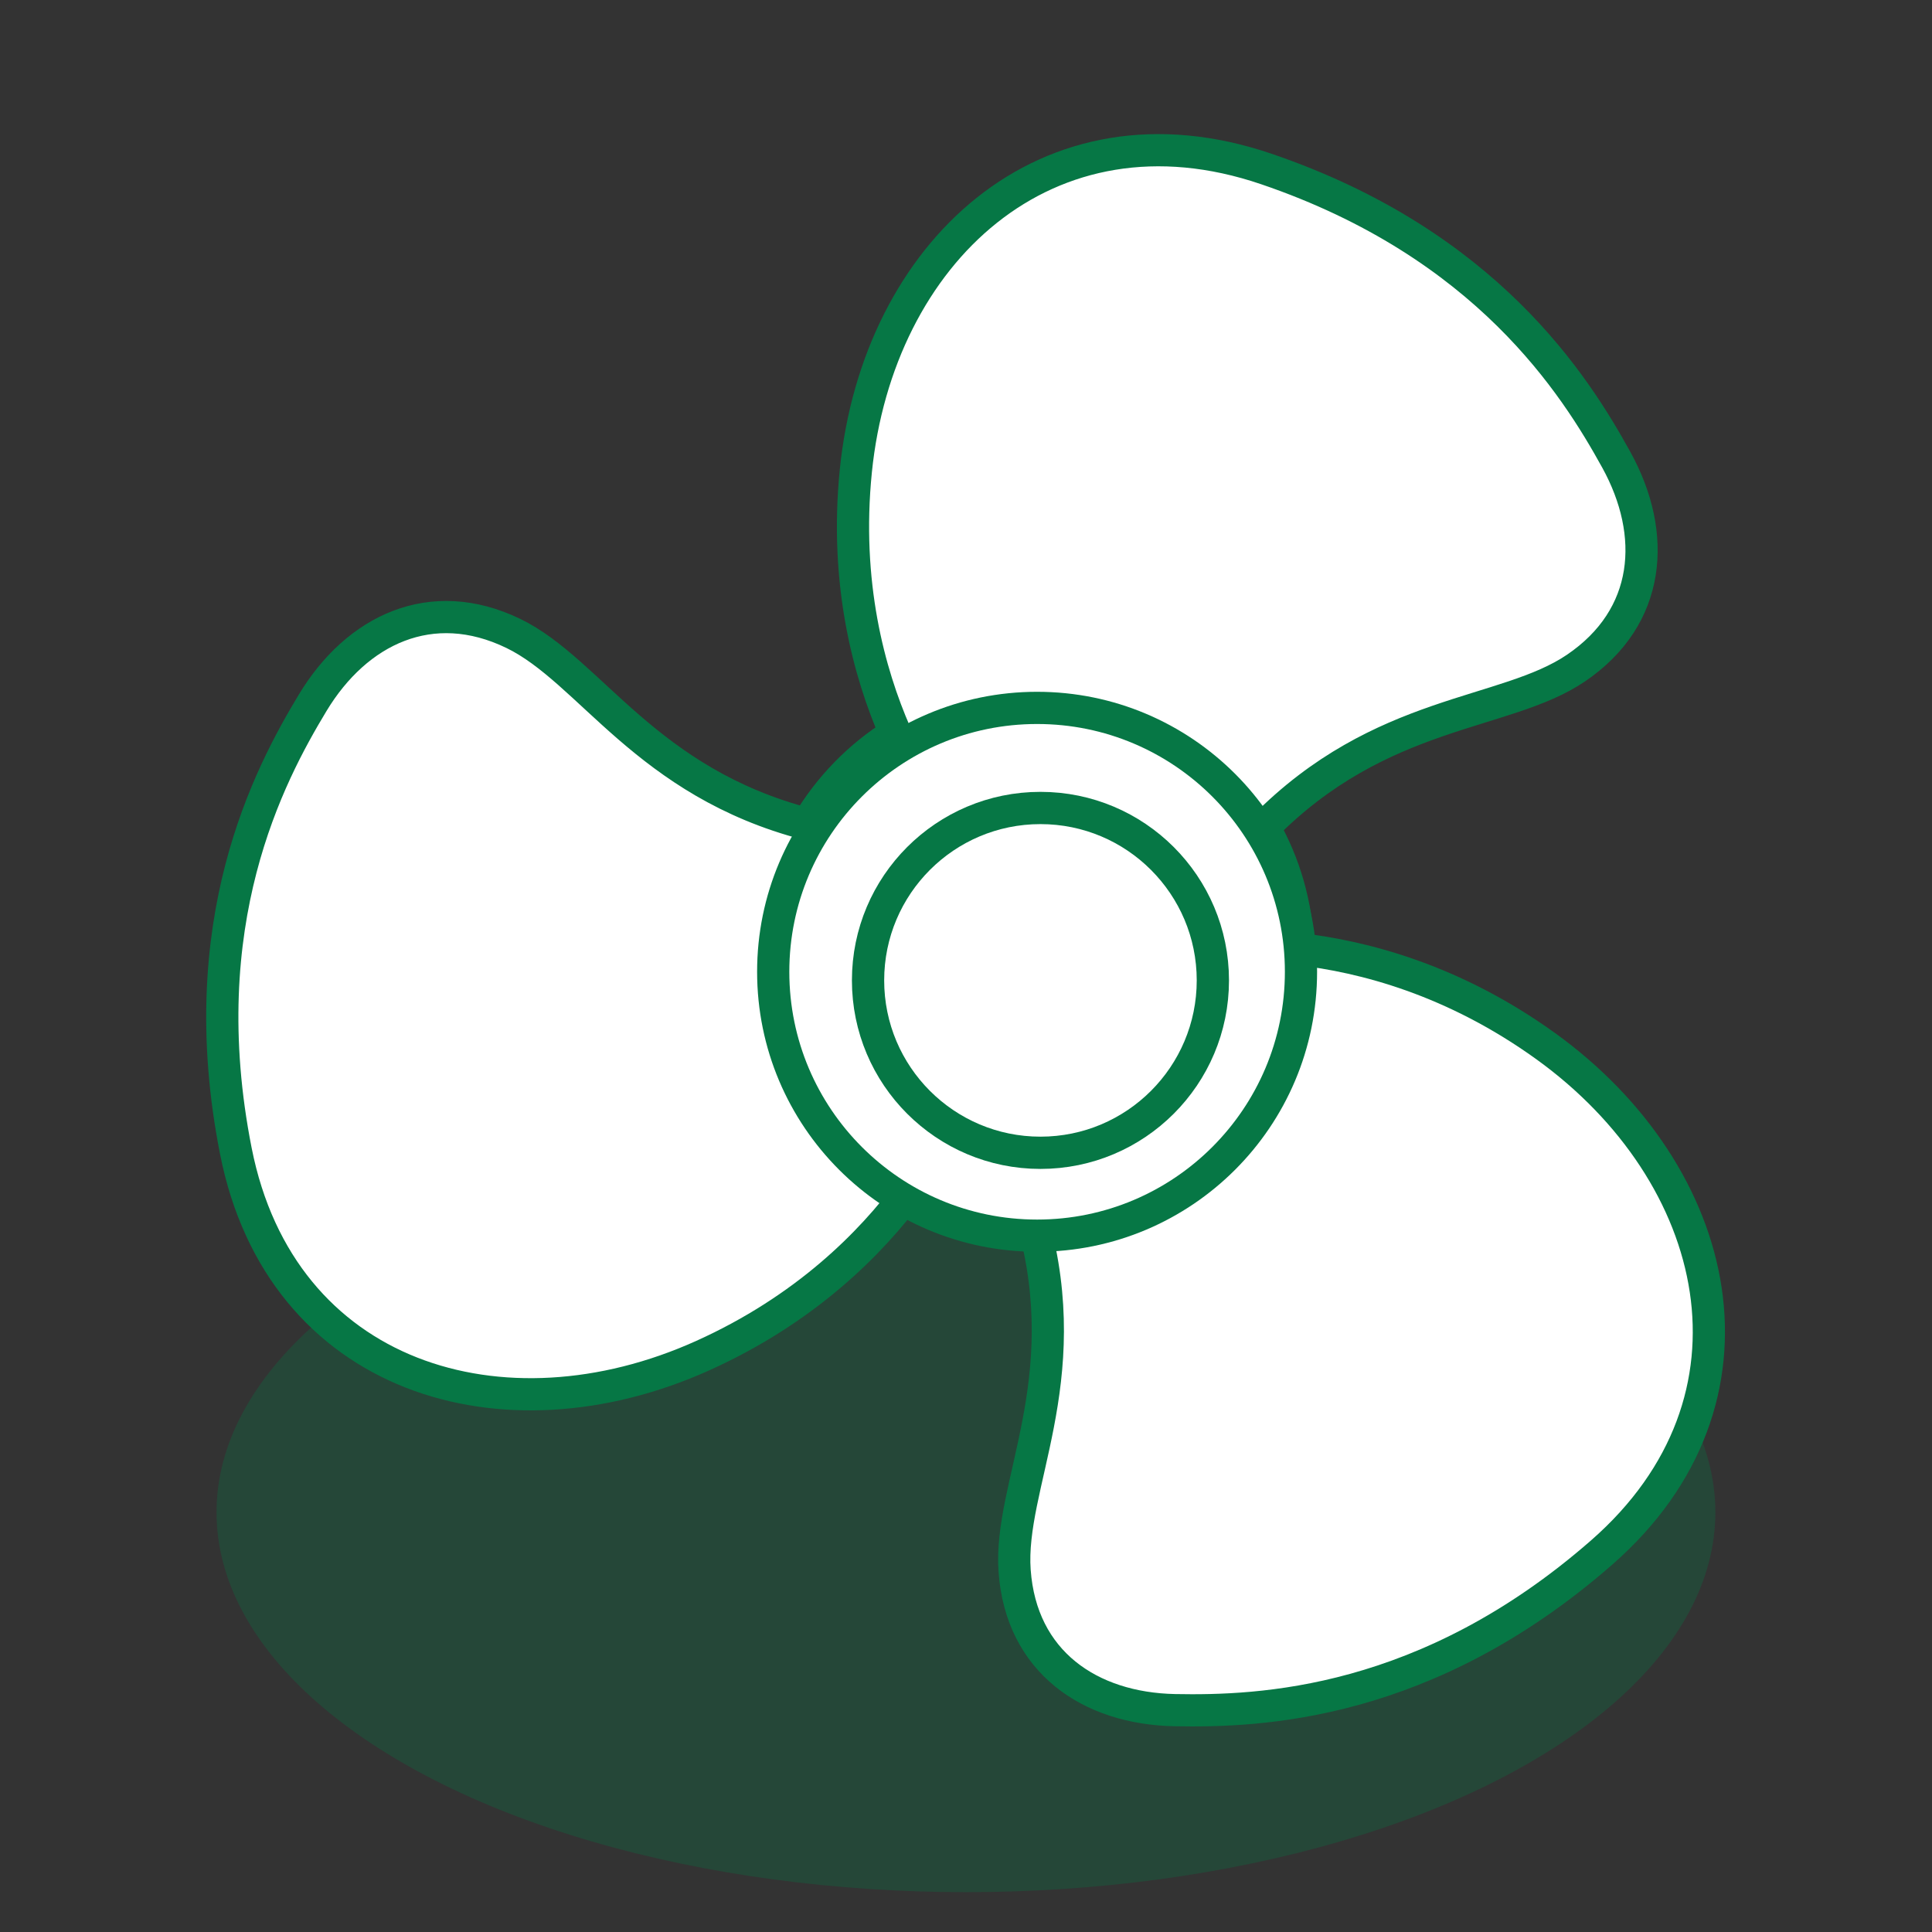
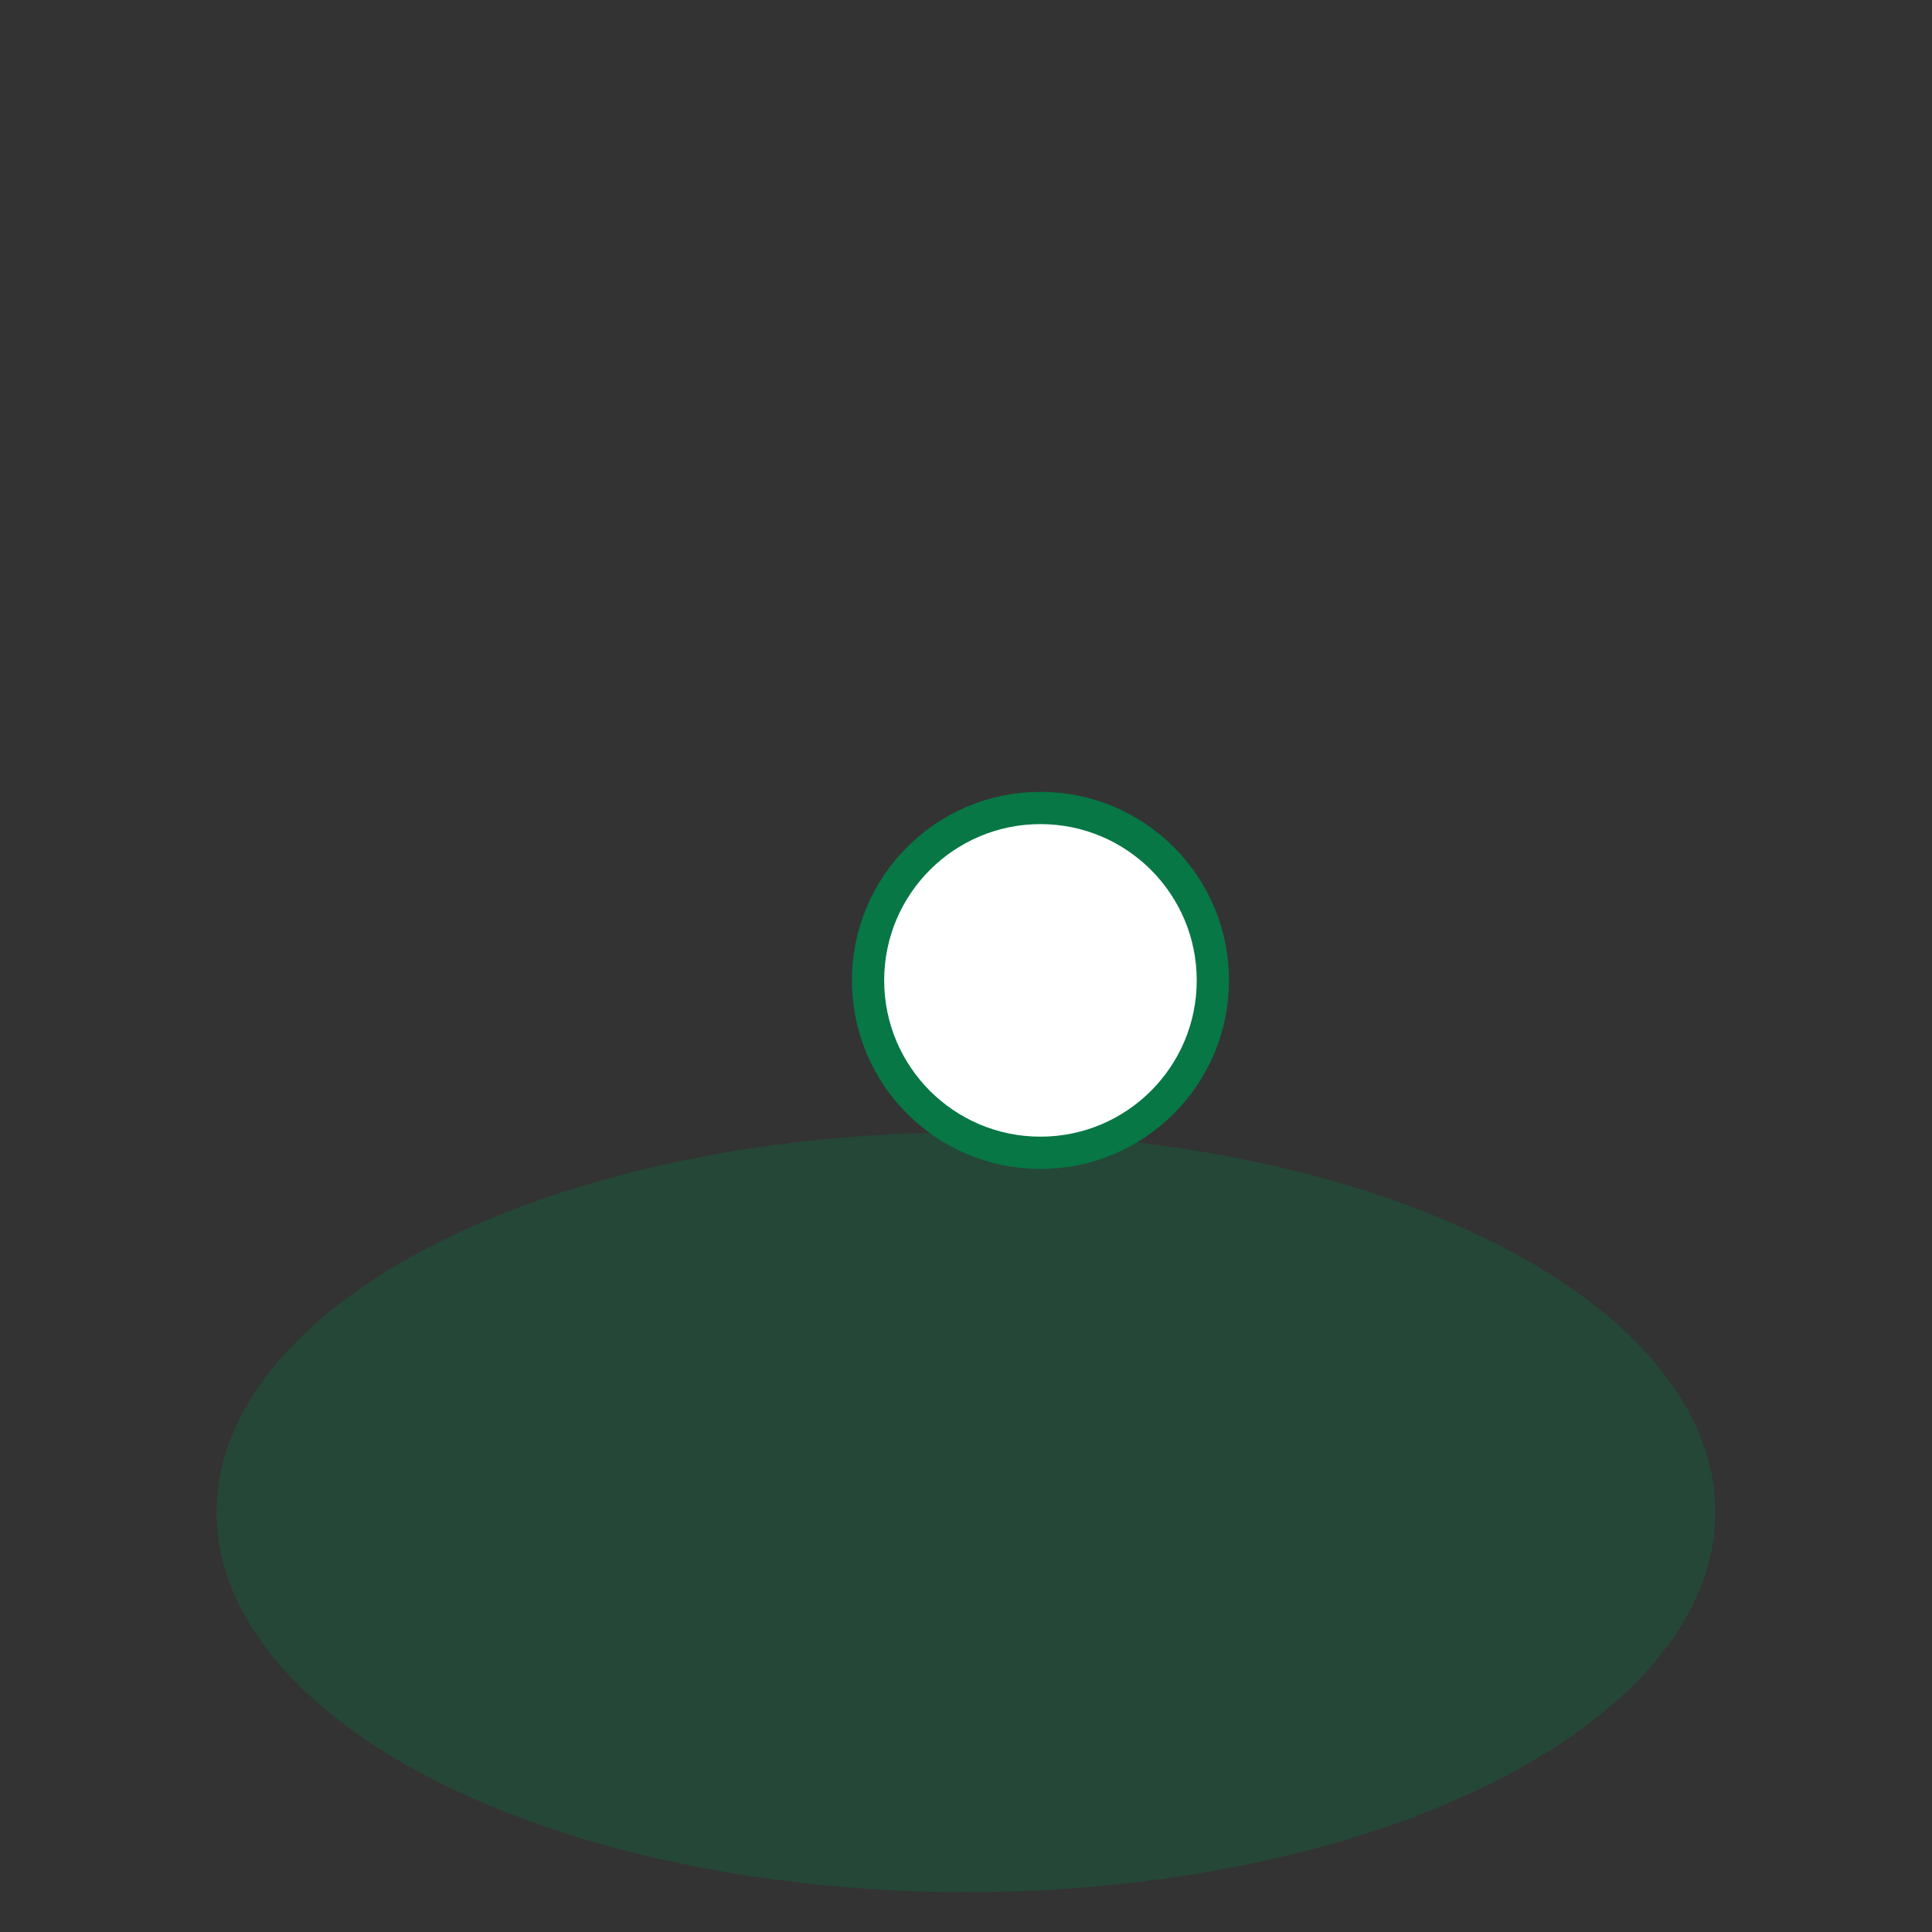
<svg xmlns="http://www.w3.org/2000/svg" width="100%" height="100%" viewBox="0 0 200 200" version="1.1" xml:space="preserve" style="fill-rule:evenodd;clip-rule:evenodd;stroke-linecap:round;stroke-linejoin:round;stroke-miterlimit:1.5;">
  <rect x="0" y="0" width="200" height="200" fill="#333333" stroke="none" />
  <g transform="matrix(1,0,0,1,-5396,-3581.47)">
    <g transform="matrix(1,0,0,0.937,-9.09495e-13,249.156)">
-       <rect x="5396" y="3555.58" width="200" height="213.4" style="fill:none;" />
-     </g>
+       </g>
    <g transform="matrix(1,0,0,1.351,-181.785,0.79)">
      <ellipse cx="5677.78" cy="2766.27" rx="77.58" ry="29.109" style="fill:rgb(6,119,69);fill-opacity:0.3;" />
    </g>
    <g transform="matrix(0.641,0,0,0.641,5409.33,1734.56)">
-       <path d="M126.208,3073.48C119.882,3082.05 109.303,3092.75 92.64,3100.25C60.486,3114.72 24.568,3104.02 17.295,3067.19C10.021,3030.36 22.612,3006.54 29.713,2994.77C36.815,2983.01 48.881,2977.18 62.123,2983.6C74.569,2989.64 83.497,3007.61 109.567,3014.39C113.067,3008.44 117.972,3003.41 123.825,2999.76C119.563,2990 115.583,2975.49 117.423,2957.31C120.974,2922.23 148.192,2896.47 183.726,2908.59C219.26,2920.7 233.592,2943.51 240.232,2955.55C246.873,2967.58 245.888,2980.95 233.702,2989.2C222.25,2996.96 202.22,2995.71 183.318,3014.89C186.642,3020.73 188.628,3027.42 188.855,3034.56C199.442,3035.75 214,3039.56 228.824,3050.24C257.428,3070.86 266.128,3107.31 237.867,3132.02C209.607,3156.74 182.685,3157.74 168.943,3157.48C155.2,3157.21 144.12,3149.68 143.063,3134.99C142.07,3121.2 153.171,3104.48 146.004,3078.51C138.85,3078.46 132.113,3076.65 126.208,3073.48Z" style="fill:white;stroke:rgb(6,119,69);stroke-width:5.2px;" />
-     </g>
+       </g>
    <g transform="matrix(0.375,0,0,0.375,4953.43,2246.34)">
-       <circle cx="1466.48" cy="3828.61" r="72.847" style="fill:white;stroke:rgb(6,119,69);stroke-width:8.89px;" />
-     </g>
+       </g>
    <g transform="matrix(0.245,0,0,0.245,5144.42,2744.95)">
      <circle cx="1466.48" cy="3828.61" r="72.847" style="fill:white;stroke:rgb(6,119,69);stroke-width:13.63px;" />
    </g>
  </g>
</svg>